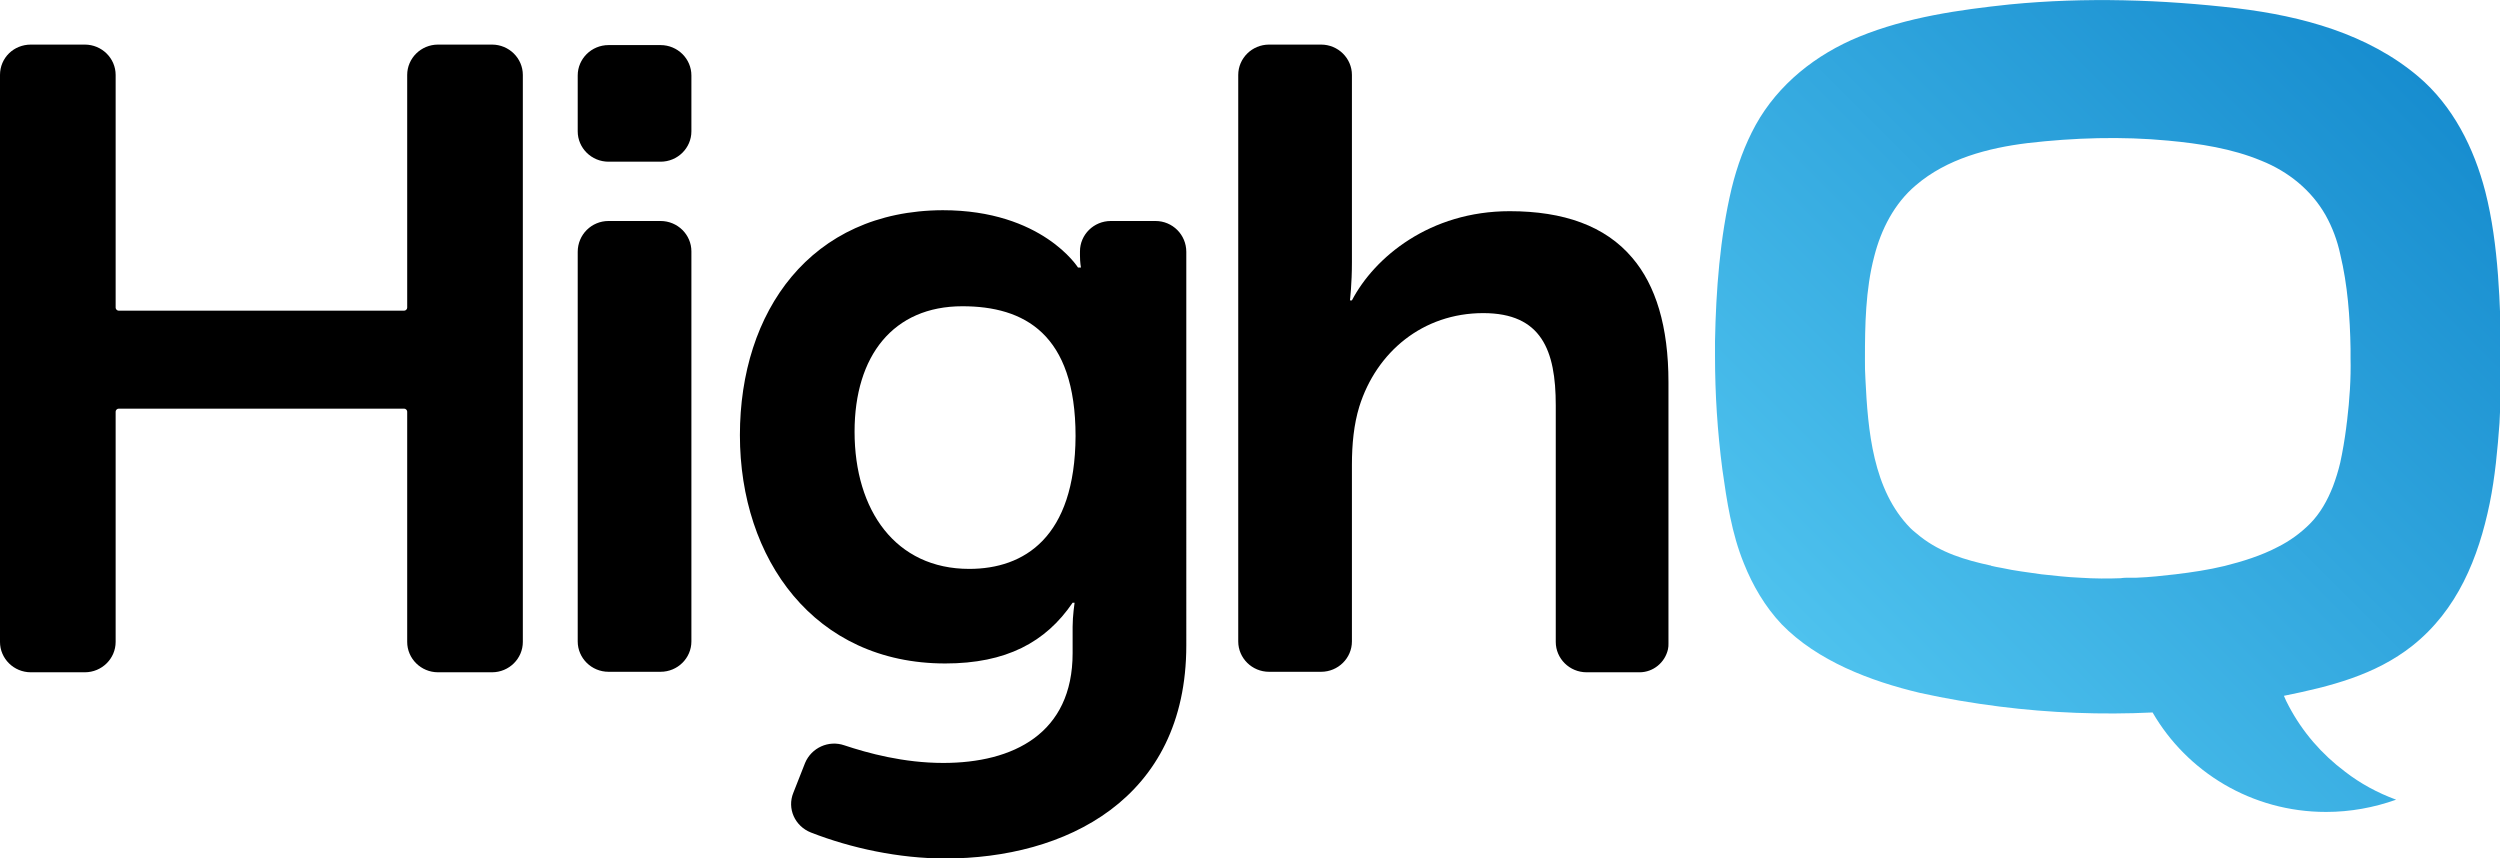
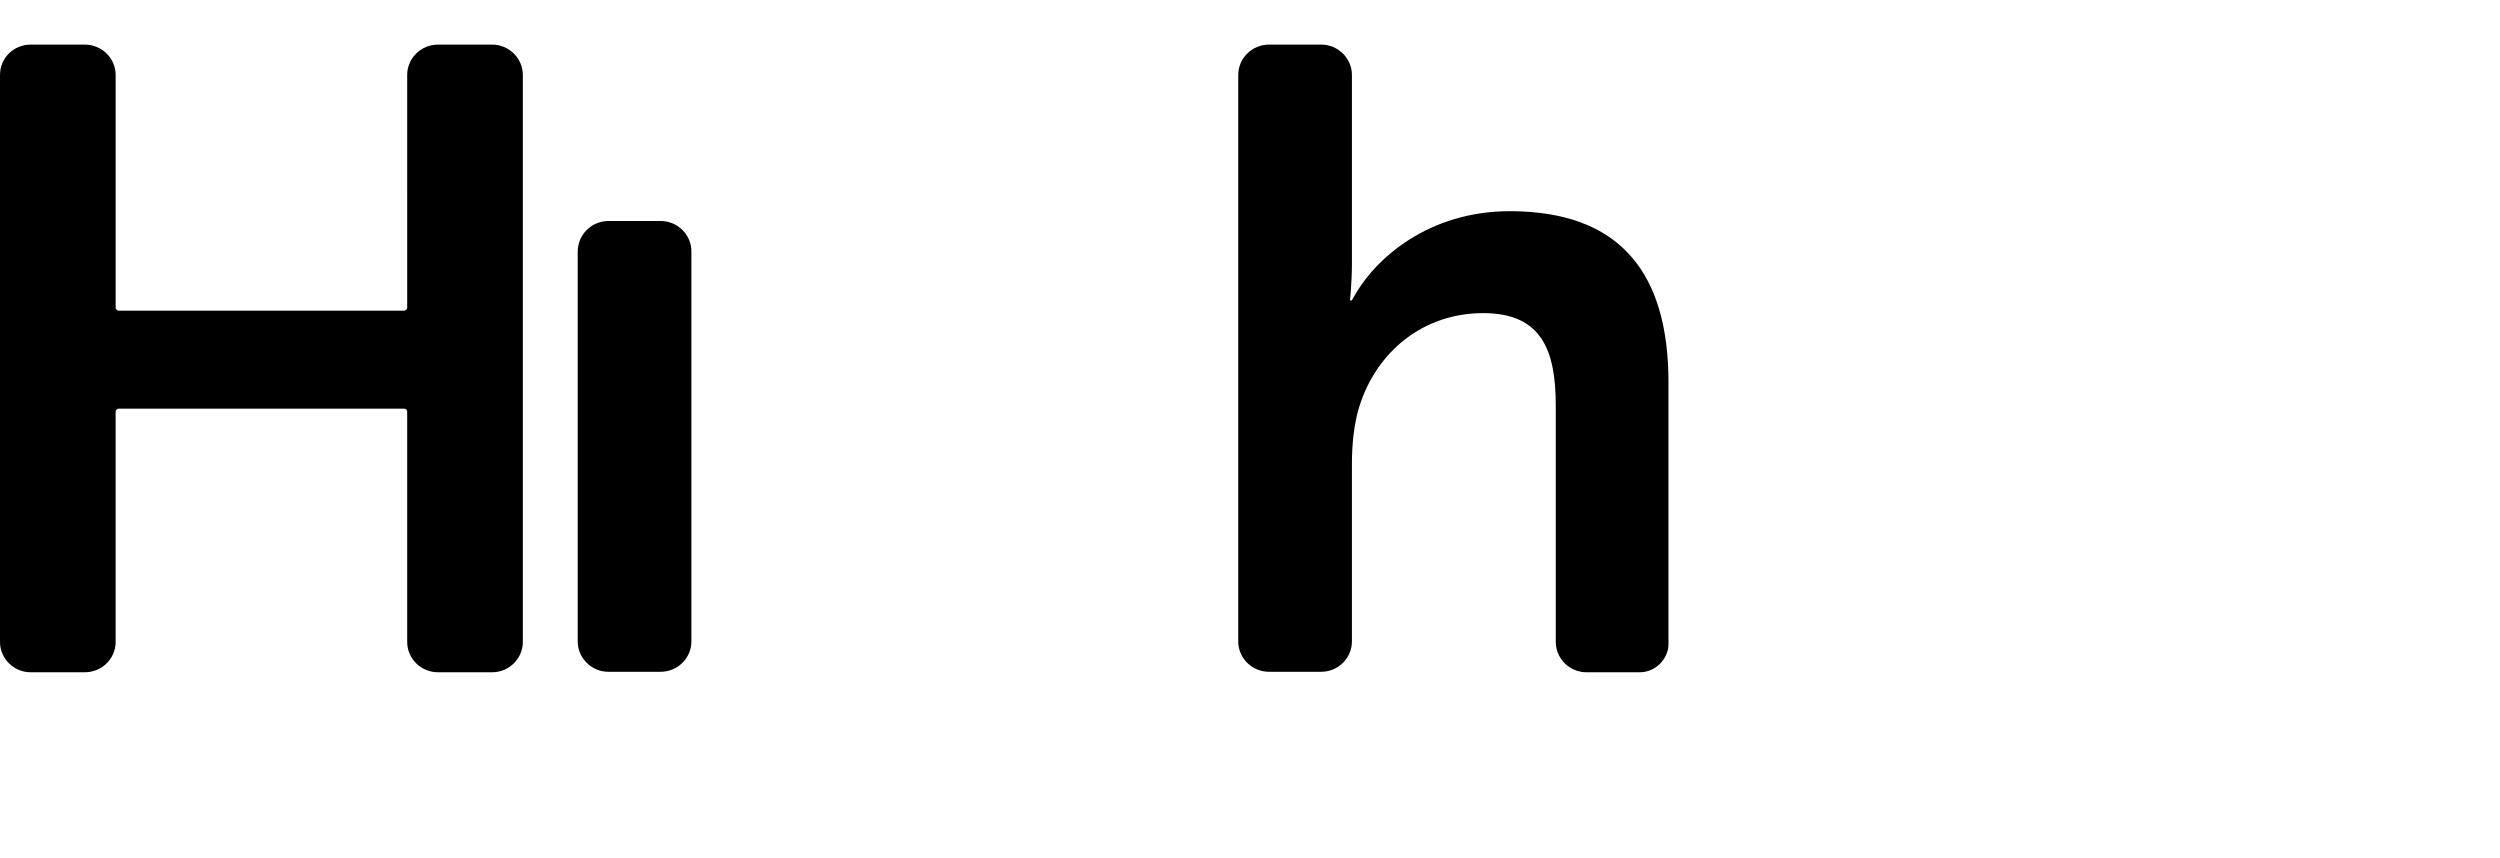
<svg xmlns="http://www.w3.org/2000/svg" version="1.1" id="Layer_1" x="0px" y="0px" viewBox="0 0 510.2 175.1" style="enable-background:new 0 0 510.2 175.1;" xml:space="preserve">
  <style type="text/css">
	.st0{fill:url(#SVGID_1_);}
</style>
  <linearGradient id="SVGID_1_" gradientUnits="userSpaceOnUse" x1="376.479" y1="140.297" x2="497.407" y2="19.368">
    <stop offset="0" style="stop-color:#4EC2EE" />
    <stop offset="1.181820e-03" style="stop-color:#4EC2EE" />
    <stop offset="1" style="stop-color:#178DCF" />
  </linearGradient>
-   <path class="st0" d="M479,85.8c-0.1,0.5-0.1,1-0.2,1.6c-0.3,2.3-0.7,4.7-1.2,7c-0.4,1.7-0.9,3.3-1.5,4.9c-1.1,2.8-2.6,5.5-4.7,7.6  c-1.9,1.9-4.1,3.5-6.5,4.7c-3.4,1.8-7.3,3-10.9,3.9c-3.3,0.8-6.7,1.3-10,1.7c-2.6,0.3-5.3,0.6-8,0.7c-0.2,0-0.4,0-0.6,0  c-0.3,0-0.5,0-0.8,0c-0.6,0-1.2,0-1.8,0.1c-2.5,0.1-5.3,0.1-8.3-0.1c-2.5-0.1-5.1-0.4-7.9-0.7c-2.7-0.4-5.4-0.7-8.1-1.3  c-0.4-0.1-0.7-0.1-1.1-0.2c-0.3-0.1-0.6-0.1-0.9-0.2c-0.1,0-0.1,0-0.2-0.1c0,0,0,0-0.1,0c-5.1-1.1-10.1-2.6-14.3-5.9  c-0.7-0.6-1.4-1.1-2-1.7c0,0,0,0,0,0c-7.7-7.8-8.7-20-9.2-30.4c-0.1-1.4-0.1-2.7-0.1-4.1V73c0-6.4,0.1-13.9,1.9-20.7  c1.4-5.5,4.1-10.8,8.5-14.5c6.3-5.4,14.7-7.6,22.8-8.6c9.5-1.1,19.2-1.4,28.7-0.5c6.4,0.6,13,1.6,19,4.1c5.5,2.2,10.2,6,13.1,11.1  c1.4,2.5,2.4,5.2,3,8c1.5,6.2,2,12.9,2.1,19.3c0,0.6,0,1.3,0,1.9C479.8,77.3,479.5,81.6,479,85.8 M507.2,39.1  c-2.3-8.9-6.6-17.5-13.7-23.5c-10.3-8.7-23.7-12.3-36.9-13.9c-15.4-1.8-31-2.3-46.4-0.8c-10.4,1.1-21,2.6-30.8,6.6  c-8.8,3.6-16.5,9.7-21.1,18c-2.2,4-3.8,8.4-4.9,12.9c-2.4,10.1-3.2,20.8-3.4,31.2c0,1,0,2.1,0,3.1c0,7.7,0.5,15.4,1.5,23.1  c0.9,6.4,1.9,13.1,4.4,19.2c1.8,4.5,4.3,8.8,7.7,12.4c7.3,7.5,18.1,11.6,28.2,14c5.4,1.2,10.8,2.1,16.3,2.8  c10.3,1.3,20.8,1.7,31.2,1.2c7,12.1,20.2,20.3,35.4,20.3c5,0,9.8-0.9,14.3-2.5c-3.8-1.4-7.3-3.3-10.4-5.7  c-4.8-3.6-8.7-8.1-11.5-13.4c-0.4-0.7-0.7-1.4-1-2.1c9.4-1.9,18.6-4.2,26.2-10.2c9.2-7.3,13.5-17.9,15.8-29.1c1.1-5.4,1.6-11,2-16.4  c0.1-2.2,0.2-4.4,0.3-6.6c0.1-2.2,0.1-4.4,0.1-6.6v-0.2C510.2,62.2,510,50.1,507.2,39.1" />
  <path d="M340.5,78v53.3c0,0.4,0,0.8-0.1,1.2c-0.6,2.7-3,4.7-5.8,4.7h-10.8c-3.5,0-6.3-2.8-6.3-6.2V82.7c0-11.2-2.9-18.8-14.8-18.8  c-12.3,0-21.8,7.9-25.3,19.1c-1.1,3.6-1.5,7.6-1.5,11.9v36c0,3.4-2.8,6.2-6.3,6.2H259c-3.5,0-6.3-2.8-6.3-6.2V15.3  c0-3.4,2.8-6.2,6.3-6.2h10.6c3.5,0,6.3,2.8,6.3,6.2v38.2c0,4.5-0.4,7.8-0.4,7.8h0.4c4.6-8.8,15.9-18.2,32.2-18.2c11,0,19.5,3,25,9.5  C337.9,58.2,340.5,66.6,340.5,78" />
  <path d="M6.3,9.1h11c3.5,0,6.3,2.8,6.3,6.2v47.5c0,0.3,0.3,0.6,0.6,0.6h58.3c0.3,0,0.6-0.3,0.6-0.6V15.3c0-3.4,2.8-6.2,6.3-6.2h11  c3.5,0,6.3,2.8,6.3,6.2v115.7c0,3.4-2.8,6.2-6.3,6.2h-11c-3.5,0-6.3-2.8-6.3-6.2V84c0-0.3-0.3-0.6-0.6-0.6H24.2  c-0.3,0-0.6,0.3-0.6,0.6v47c0,3.4-2.8,6.2-6.3,6.2h-11c-3.5,0-6.3-2.8-6.3-6.2V15.3C0,11.8,2.8,9.1,6.3,9.1" />
-   <path d="M197.8,116.1c-15,0-23.4-11.9-23.4-28c0-15.5,7.9-25.6,22-25.6c12.6,0,23.1,5.6,23.1,26.5  C219.4,109.7,209,116.1,197.8,116.1 M235.8,45.1h-9.1c-3.5,0-6.3,2.8-6.3,6.2v0.8c0,1.5,0.2,2.5,0.2,2.5H220c0,0-7.3-11.7-27.6-11.7  C165.4,43,151,63.6,151,88.8c0,25.3,15.2,46.6,41.9,46.6c12.4,0,20.5-4.3,26-12.4h0.4c0,0-0.4,2.7-0.4,4.9v5.4  c0,16.4-12.1,22.4-26.4,22.4c-8.1,0-15.4-2-20.2-3.6c-3.2-1.1-6.7,0.5-8,3.6l-2.4,6.1c-1.3,3.2,0.3,6.8,3.6,8.1  c8.2,3.2,18,5.3,27.4,5.3c24.3,0,49.2-11.9,49.2-43.5V51.4C242.1,47.9,239.3,45.1,235.8,45.1" />
  <path d="M124.2,45.1h10.6c3.5,0,6.3,2.8,6.3,6.2v79.6c0,3.4-2.8,6.2-6.3,6.2h-10.6c-3.5,0-6.3-2.8-6.3-6.2V51.4  C117.9,47.9,120.7,45.1,124.2,45.1" />
-   <path d="M124.2,9.2h10.6c3.5,0,6.3,2.8,6.3,6.2v11.4c0,3.4-2.8,6.2-6.3,6.2h-10.6c-3.5,0-6.3-2.8-6.3-6.2V15.4  C117.9,12,120.7,9.2,124.2,9.2" />
</svg>